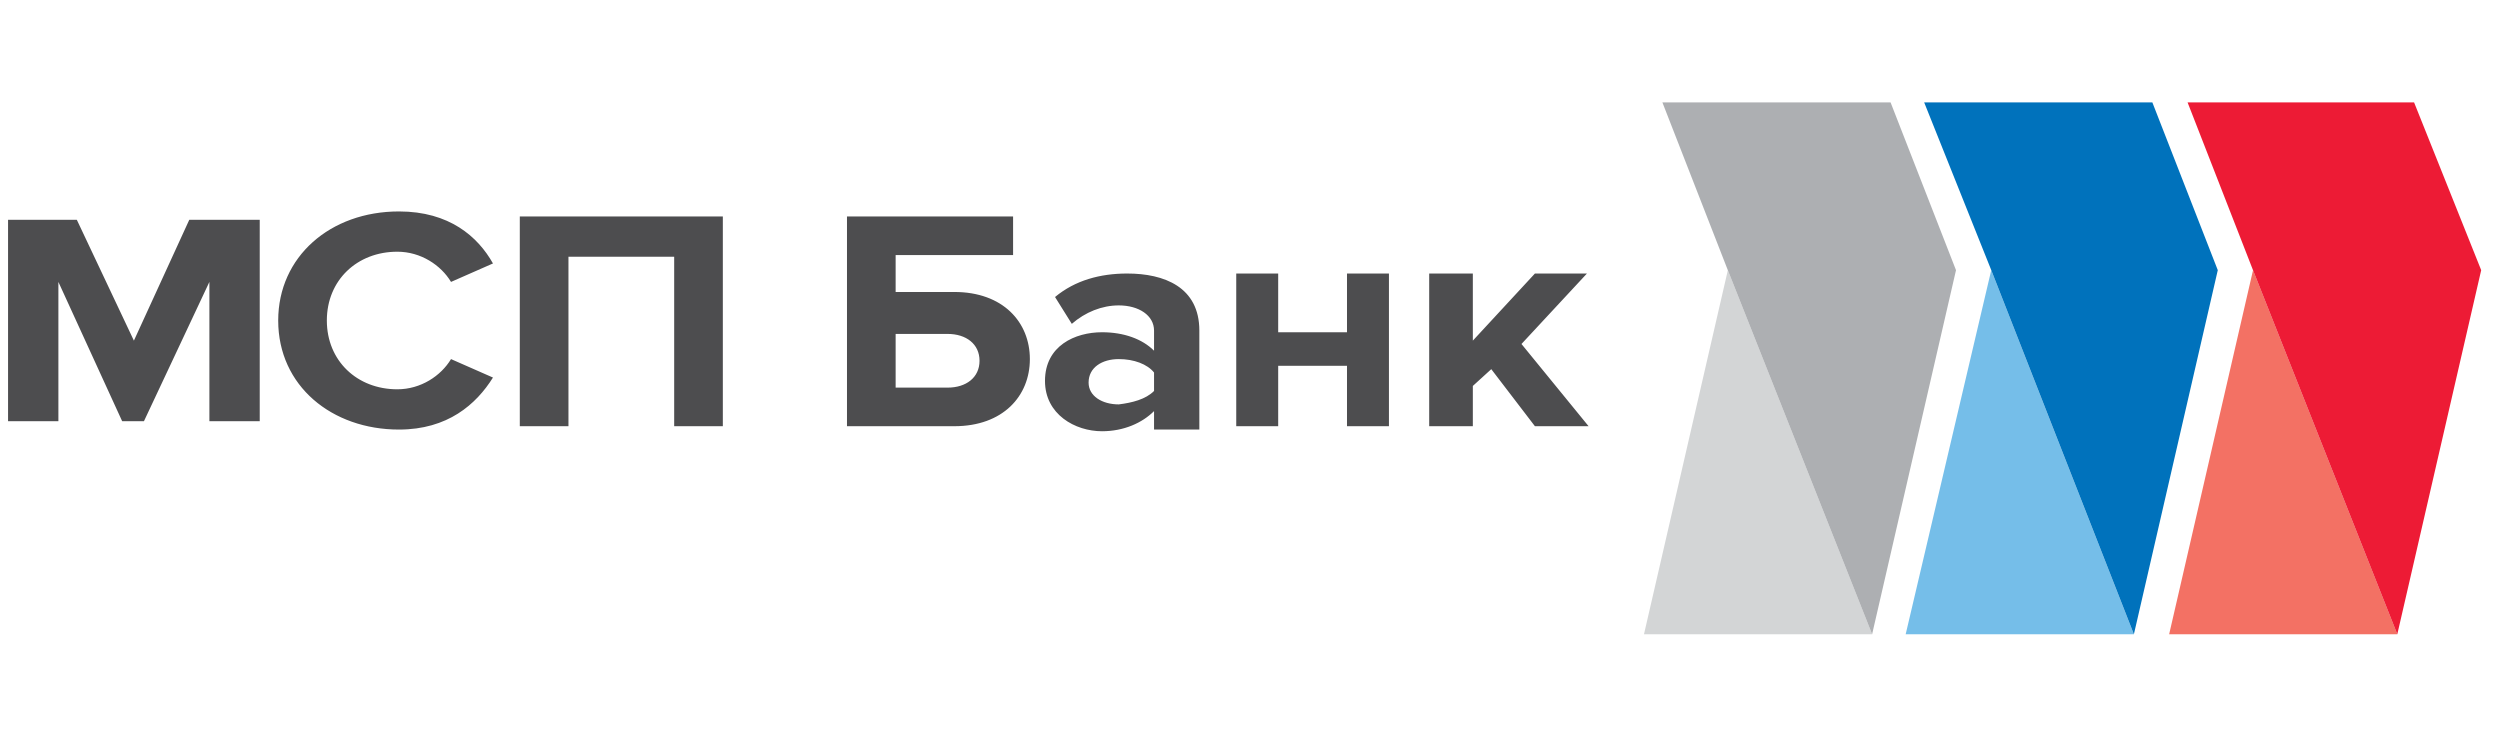
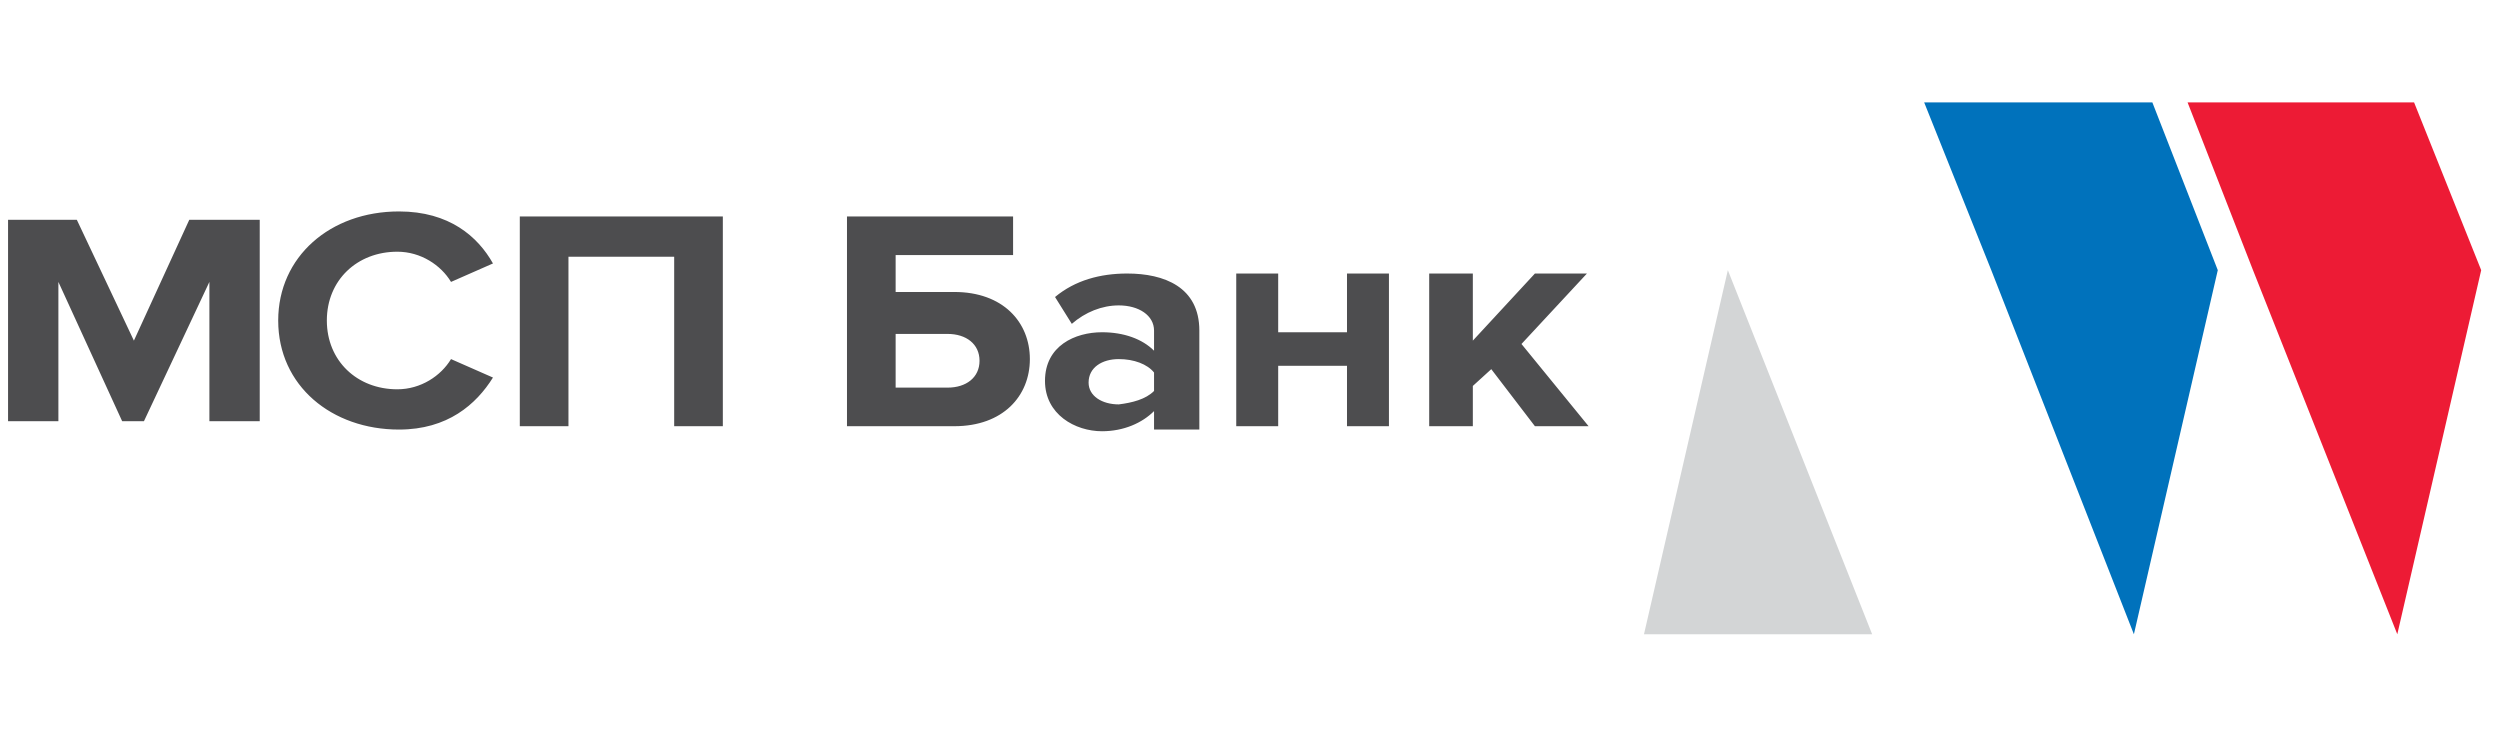
<svg xmlns="http://www.w3.org/2000/svg" width="149" height="44" viewBox="0 0 149 44" fill="none">
  <path d="M97.981 37.802H111.58L102.98 16.102L97.981 37.802Z" fill="#D3D5D6" />
-   <path d="M99.078 6.102L102.978 16.102L111.578 37.802L116.578 16.102L112.678 6.102H99.078Z" fill="#ADAFB2" />
-   <path d="M113.578 37.802L118.678 16.102L127.178 37.802H113.578Z" fill="#75BEE9" />
  <path d="M132.18 16.102L127.18 37.802L118.68 16.102L114.68 6.102H128.28L132.18 16.102Z" fill="#0072BC" />
-   <path d="M129.281 37.802L134.281 16.102L142.881 37.802H129.281Z" fill="#F37164" />
  <path d="M147.879 16.102L142.879 37.802L134.279 16.102L130.379 6.102H143.879L147.879 16.102Z" fill="#ED1B35" />
  <path d="M7.98 20.302L4.58 13.102H0.48V25.102H3.48V16.802L7.28 25.102H8.58L12.48 16.802V25.102H15.48V13.102H11.28L7.98 20.302ZM23.68 15.002C25.081 15.002 26.28 15.802 26.881 16.802L29.381 15.702C28.48 14.102 26.78 12.602 23.78 12.602C19.68 12.602 16.581 15.302 16.581 19.102C16.581 23.002 19.78 25.602 23.78 25.602C26.68 25.602 28.381 24.102 29.381 22.502L26.881 21.402C26.28 22.402 25.081 23.202 23.68 23.202C21.28 23.202 19.48 21.502 19.48 19.102C19.48 16.702 21.28 15.002 23.68 15.002ZM30.98 25.402H33.88V15.302H40.181V25.402H43.081V12.902H30.98V25.402ZM56.88 17.402H53.38V15.202H60.38V12.902H50.48V25.402H56.88C59.781 25.402 61.38 23.602 61.38 21.402C61.38 19.202 59.781 17.402 56.88 17.402ZM56.48 23.102H53.38V19.902H56.48C57.581 19.902 58.38 20.502 58.38 21.502C58.38 22.502 57.581 23.102 56.48 23.102ZM67.18 16.302C65.581 16.302 64.081 16.702 62.88 17.702L63.88 19.302C64.68 18.602 65.68 18.202 66.68 18.202C67.88 18.202 68.781 18.802 68.781 19.702V20.902C68.081 20.202 66.981 19.802 65.68 19.802C64.081 19.802 62.281 20.602 62.281 22.702C62.281 24.702 64.081 25.702 65.68 25.702C66.981 25.702 68.081 25.202 68.781 24.502V25.602H71.481V19.702C71.481 17.102 69.38 16.302 67.18 16.302ZM68.781 23.302C68.281 23.802 67.481 24.002 66.68 24.102C65.68 24.102 64.88 23.602 64.88 22.802C64.88 21.902 65.68 21.402 66.68 21.402C67.581 21.402 68.38 21.702 68.781 22.202V23.302ZM80.281 19.802H76.18V16.302H73.68V25.402H76.18V21.802H80.281V25.402H82.781V16.302H80.281V19.802ZM90.68 20.502L94.581 16.302H91.481L87.781 20.302V16.302H85.18V25.402H87.781V23.002L88.88 22.002L91.481 25.402H94.68L90.68 20.502Z" fill="#4D4D4F" />
</svg>